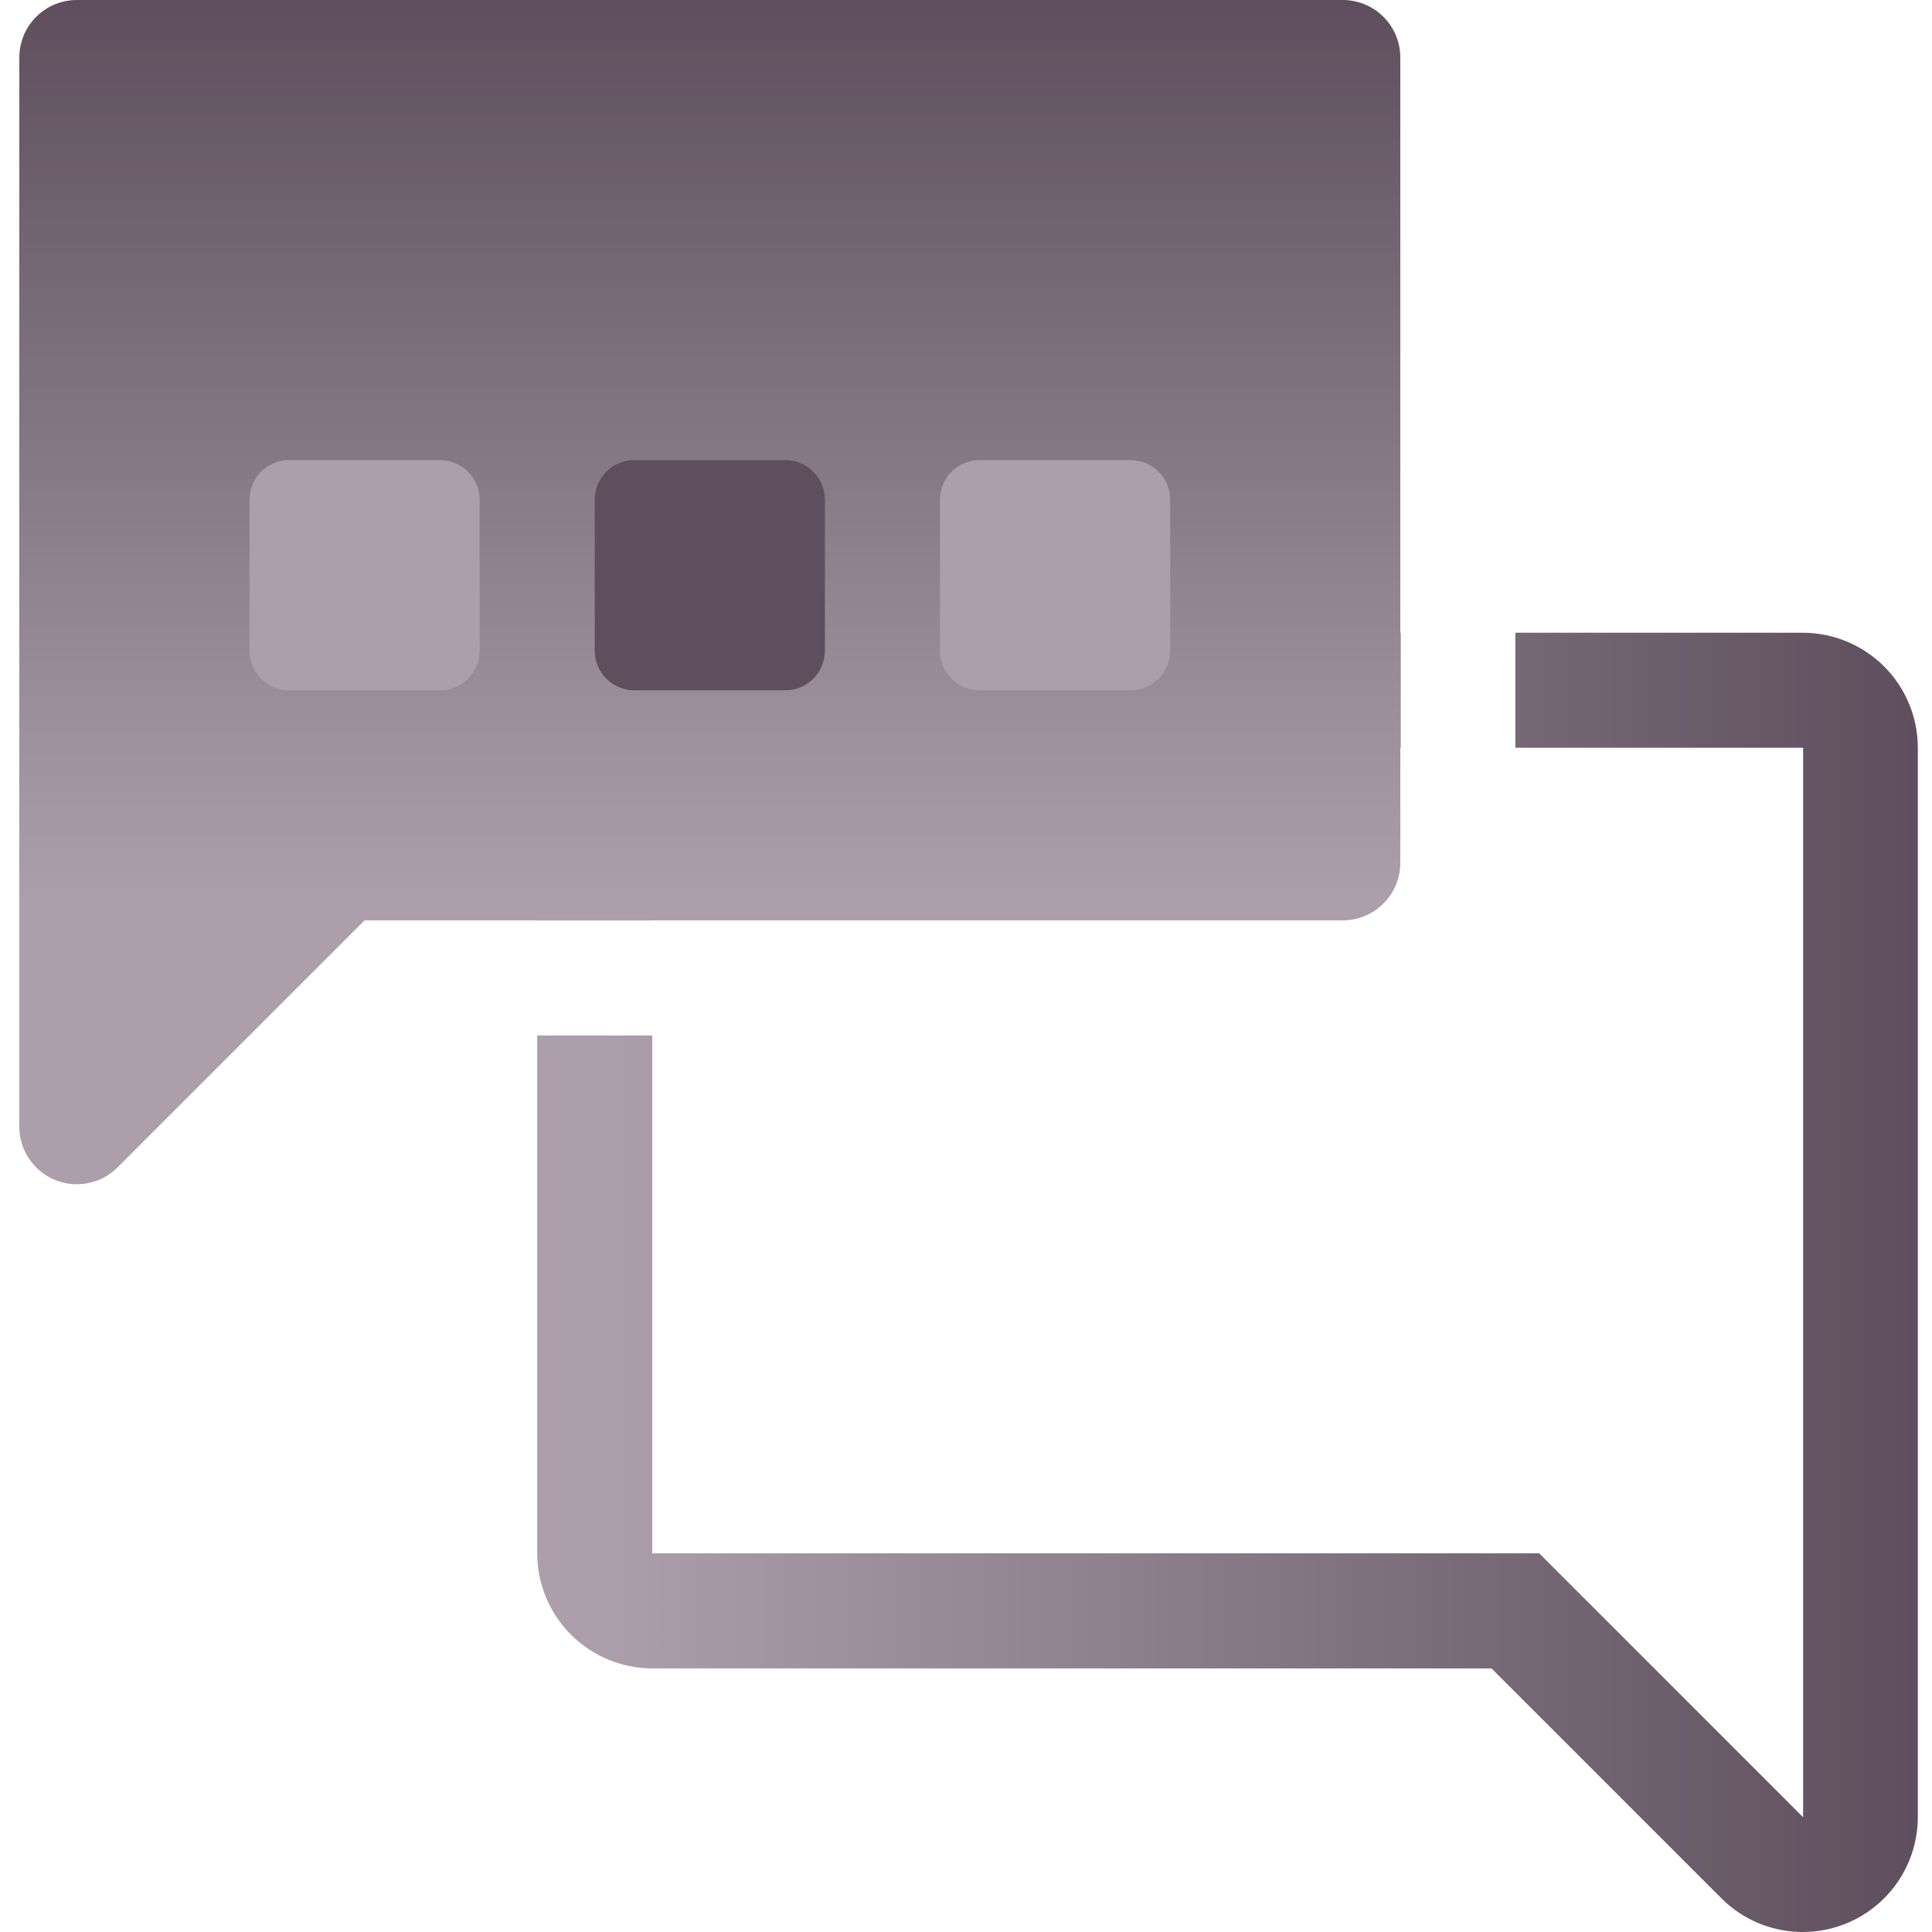
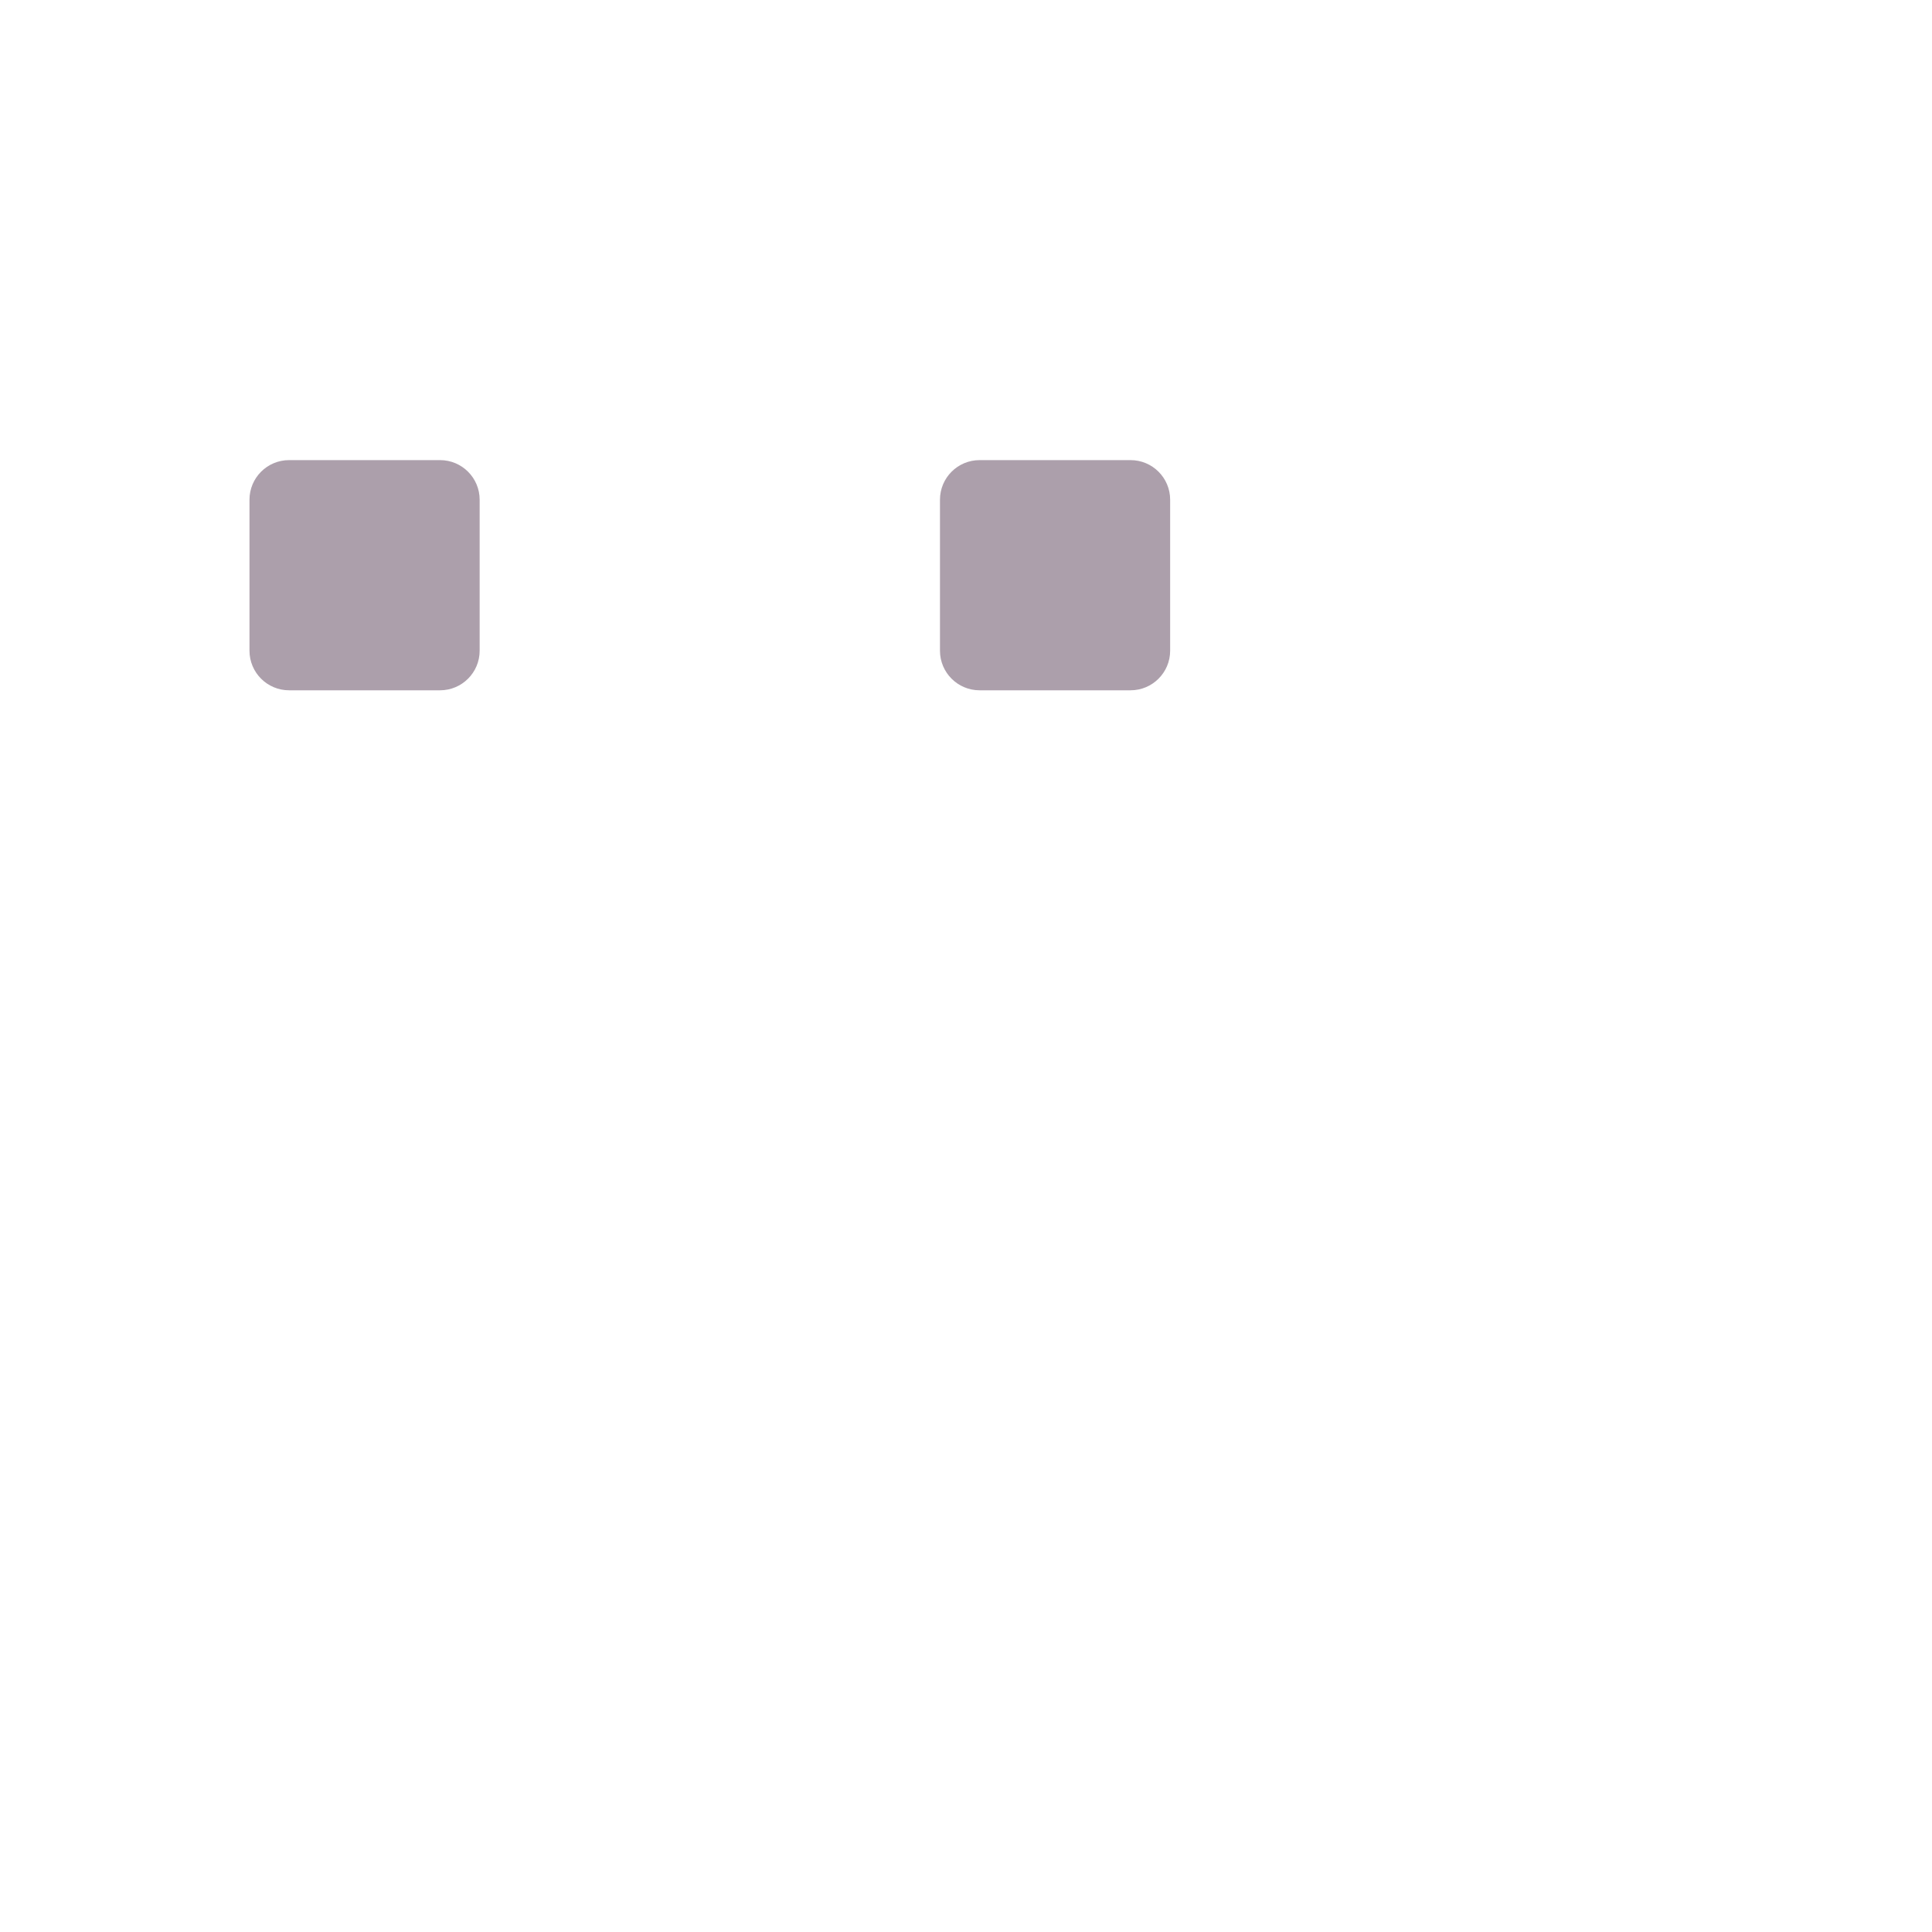
<svg xmlns="http://www.w3.org/2000/svg" xmlns:xlink="http://www.w3.org/1999/xlink" fill="none" height="300" viewBox="0 0 300 300" width="300">
  <linearGradient id="a" gradientUnits="userSpaceOnUse" x1="83.415" x2="217.441" y1="120.589" y2="120.589">
    <stop offset="0" stop-color="#ab9eaa" />
    <stop offset="1" stop-color="#5f4f5e" />
  </linearGradient>
  <linearGradient id="b">
    <stop offset="0" stop-color="#ac9fab" />
    <stop offset="1" stop-color="#5f4f5e" />
  </linearGradient>
  <linearGradient id="c" gradientUnits="userSpaceOnUse" x1="93.624" x2="297.8" xlink:href="#b" y1="200.087" y2="200.087" />
  <linearGradient id="d" gradientUnits="userSpaceOnUse" x1="124.624" x2="124.624" xlink:href="#b" y1="140.018" y2="-.034" />
-   <path d="m101.286 142.927v-26.816h116.2v-17.859h-116.2c-4.737.003-9.279 1.885-12.629 5.233-3.35 3.348-5.235 7.889-5.241 12.626v26.816z" fill="url(#a)" />
-   <path d="m279.975 98.252h-44.675v17.859h44.687v166.065l-40.975-40.975h-137.726v-80.415h-17.87v80.415c.006 4.738 1.891 9.28 5.241 12.63 3.35 3.35 7.892 5.234 12.63 5.24h130.314l35.74 35.741c2.501 2.483 5.682 4.171 9.14 4.852 3.459.68 7.041.323 10.297-1.028 3.256-1.35 6.04-3.634 8.001-6.563 1.962-2.928 3.013-6.372 3.022-9.897v-166.065c-.006-4.729-1.884-9.263-5.225-12.61s-7.871-5.234-12.6-5.249z" fill="url(#c)" />
-   <path d="m208.506 142.916h-151.896l-38.358 38.357c-1.25 1.25-2.842 2.101-4.575 2.445-1.733.345-3.53.168-5.162-.508-1.633-.676-3.028-1.822-4.01-3.291-.982-1.469-1.506-3.196-1.506-4.963v-166.055c.009-2.364.954-4.628 2.629-6.296 1.675-1.668 3.942-2.605 6.306-2.605h196.571c2.37 0 4.643.941 6.318 2.617 1.676 1.676 2.617 3.948 2.617 6.318v125.046c0 2.369-.941 4.642-2.617 6.318-1.675 1.675-3.948 2.617-6.318 2.617z" fill="url(#d)" />
  <path d="m68.332 71.447h-23.443c-3.396 0-6.149 2.753-6.149 6.149v23.443c0 3.396 2.753 6.149 6.149 6.149h23.443c3.396 0 6.148-2.753 6.148-6.149v-23.443c0-3.396-2.753-6.149-6.148-6.149z" fill="#ac9fab" />
-   <path d="m121.943 71.447h-23.443c-3.396 0-6.149 2.753-6.149 6.149v23.443c0 3.396 2.753 6.149 6.149 6.149h23.443c3.396 0 6.148-2.753 6.148-6.149v-23.443c0-3.396-2.752-6.149-6.148-6.149z" fill="#5f4f5e" />
  <path d="m175.551 71.447h-23.443c-3.396 0-6.149 2.753-6.149 6.149v23.443c0 3.396 2.753 6.149 6.149 6.149h23.443c3.396 0 6.149-2.753 6.149-6.149v-23.443c0-3.396-2.753-6.149-6.149-6.149z" fill="#ac9fab" />
</svg>